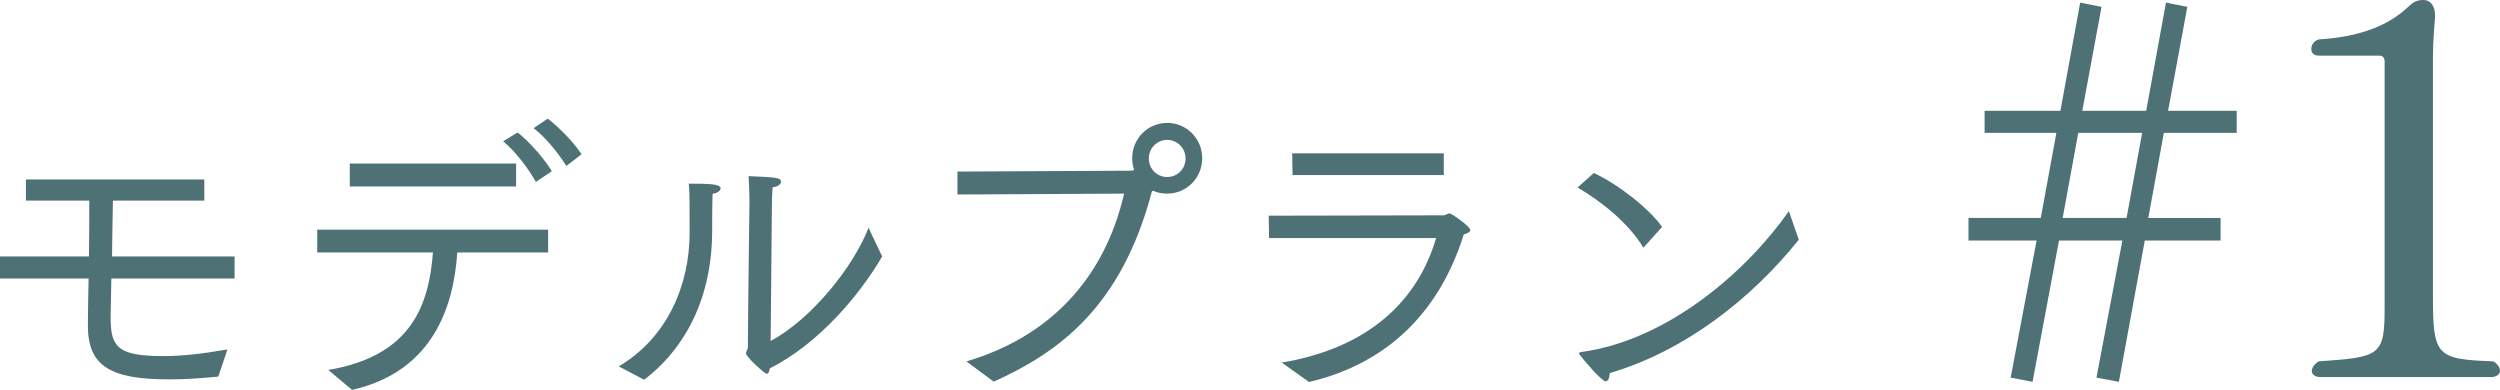
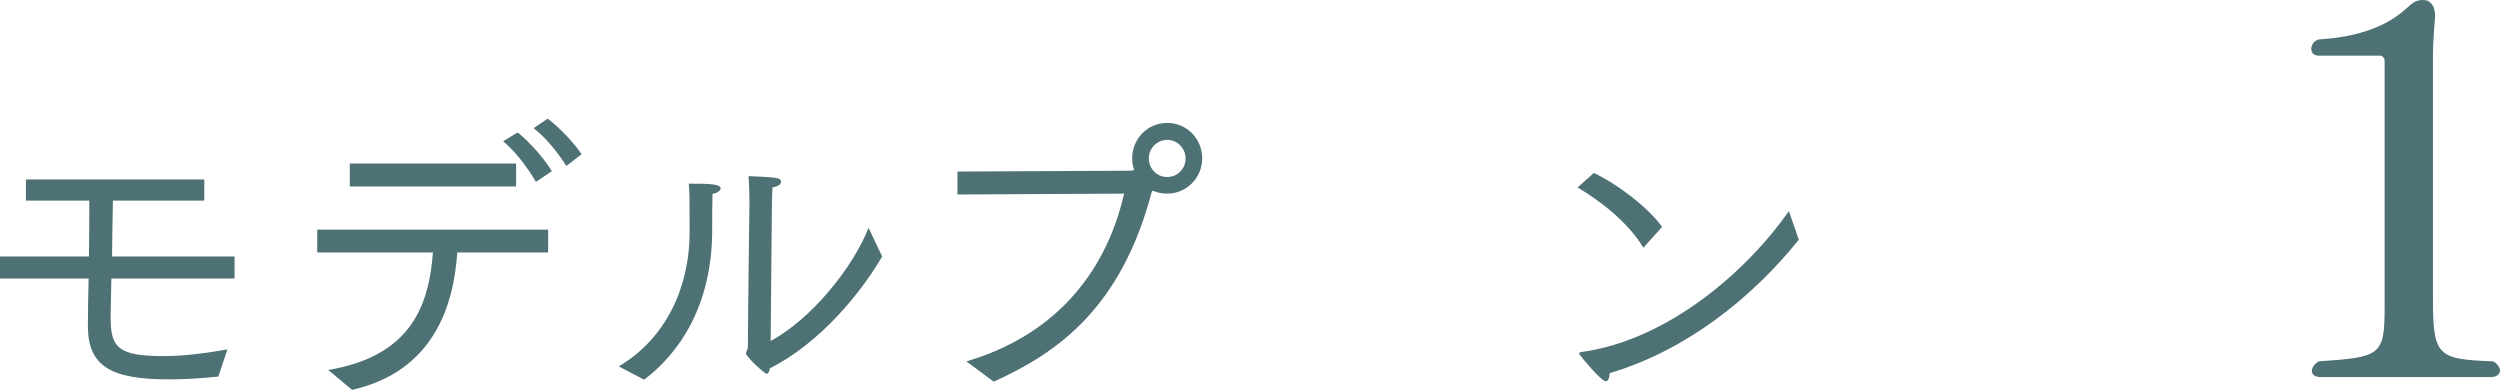
<svg xmlns="http://www.w3.org/2000/svg" id="_レイヤー_2" data-name="レイヤー 2" viewBox="0 0 142.8 22.26">
  <defs>
    <style>
      .cls-1 {
        fill: #4e7175;
        stroke-width: 0px;
      }
    </style>
  </defs>
  <g id="_レイヤー_4" data-name="レイヤー 4">
    <g>
      <path class="cls-1" d="M0,14.65h5.08c.02-1.1.02-2.23.02-3.19H1.48v-1.21h10.19v1.21h-5.22c-.02,1.06-.04,2.18-.05,3.19h7v1.26h-7.04c-.02,1.12-.04,1.94-.04,2.12v.13c0,1.69.43,2.18,3.03,2.18.98,0,2.09-.11,3.64-.38l-.52,1.55c-1.07.11-1.98.16-2.83.16-3.33,0-4.62-.76-4.62-3.06v-.05c0-.61.02-1.57.04-2.65H0v-1.26Z" />
      <path class="cls-1" d="M18.76,21.13c4.79-.81,5.74-3.76,5.97-6.71h-6.61v-1.3h13.19v1.3h-5.19c-.2,3.02-1.34,6.79-6.01,7.85l-1.35-1.13ZM19.98,9.34h9.5v1.31h-9.5v-1.31ZM29.56,7.57c.23.14,1.34,1.17,1.96,2.21l-.91.61c-.36-.63-1.05-1.64-1.87-2.32l.82-.5ZM31.28,6.78c.21.13,1.28,1.04,1.94,2.03l-.87.67c-.43-.68-1.12-1.58-1.87-2.16l.8-.54Z" />
      <path class="cls-1" d="M35.34,20.93c2.78-1.64,4.05-4.65,4.05-7.63v-.25c0-1.89,0-2.09-.05-2.56,1.19,0,1.82.02,1.82.27,0,.13-.18.27-.46.31-.02.58-.02,1.48-.02,1.85v.23c0,4.3-1.89,7.04-3.89,8.54l-1.44-.76ZM44.03,19.47c2.35-1.26,4.74-4.27,5.58-6.46l.78,1.64c-1.23,2.11-3.58,4.97-6.42,6.39-.02.16-.07.31-.18.31s-1.18-.97-1.18-1.17c0-.11.11-.2.11-.38,0-1.49.09-8.32.09-8.32,0-.31-.02-.99-.05-1.42,1.6.07,1.85.09,1.85.32,0,.12-.12.27-.48.32-.04.52-.04,1.15-.04,1.15l-.07,7.62Z" />
      <path class="cls-1" d="M55.21,20.64c4.74-1.4,7.88-4.72,9-9.58l-9.52.05v-1.31l9.89-.05c.09,0,.14-.02.2-.04-.07-.22-.11-.43-.11-.67,0-1.12.89-2.02,2-2.02s2,.9,2,2.02-.89,2.02-2,2.02c-.29,0-.55-.05-.8-.16l-.07.02c-1.75,6.66-5.36,9.22-9.04,10.88l-1.55-1.15ZM67.72,9.05c0-.59-.48-1.06-1.05-1.06s-1.05.47-1.05,1.06.46,1.06,1.05,1.06,1.05-.47,1.05-1.06Z" />
-       <path class="cls-1" d="M73.21,20.71c4.97-.83,7.77-3.53,8.82-7.11h-9.54l-.02-1.28,9.96-.02c.16,0,.25-.11.37-.11.11,0,1.18.74,1.18.95,0,.11-.12.18-.37.25-1.34,4.3-4.24,7.35-8.84,8.43l-1.57-1.12ZM73.81,8.76h8.66v1.24h-8.64l-.02-1.24Z" />
      <path class="cls-1" d="M91.04,9.88c1.43.67,3.17,2.05,3.9,3.08l-1.07,1.19c-.84-1.42-2.48-2.7-3.76-3.44l.93-.83ZM102.75,13.69c-2.73,3.4-6.52,6.36-10.8,7.62-.02.32-.11.47-.23.47-.25,0-1.39-1.37-1.48-1.51-.02-.02-.04-.05-.04-.09,0-.04.02-.05.11-.07,5.03-.68,9.55-4.72,11.87-8.05l.57,1.64Z" />
    </g>
    <g>
-       <path class="cls-1" d="M119.75,21.57l1.48-7.83h-3.62l-1.51,8.07-1.25-.24,1.48-7.83h-3.89v-1.29h4.13l.89-4.86h-4.1v-1.26h4.33l1.13-6.18,1.22.24-1.1,5.94h3.65l1.13-6.18,1.22.24-1.1,5.94h3.92v1.26h-4.16l-.89,4.86h4.13v1.29h-4.33l-1.48,8.07-1.28-.24ZM122.36,7.59h-3.65l-.89,4.86h3.65l.89-4.86Z" />
      <path class="cls-1" d="M132.58,21.54c-.36,0-.53-.15-.53-.36,0-.15.12-.36.39-.54,3.56-.24,3.77-.33,3.77-3.12V3.51c0-.21-.12-.33-.27-.33h-3.47c-.33,0-.45-.18-.45-.39s.15-.48.45-.54c3-.18,4.36-1.2,5.02-1.8.3-.27.48-.45.92-.45.5,0,.68.45.68.87v.09c-.03.54-.12,1.29-.12,2.31v13.68c0,3.39.21,3.57,3.44,3.69.24.12.39.36.39.54s-.18.36-.53.36h-9.68Z" />
    </g>
  </g>
</svg>